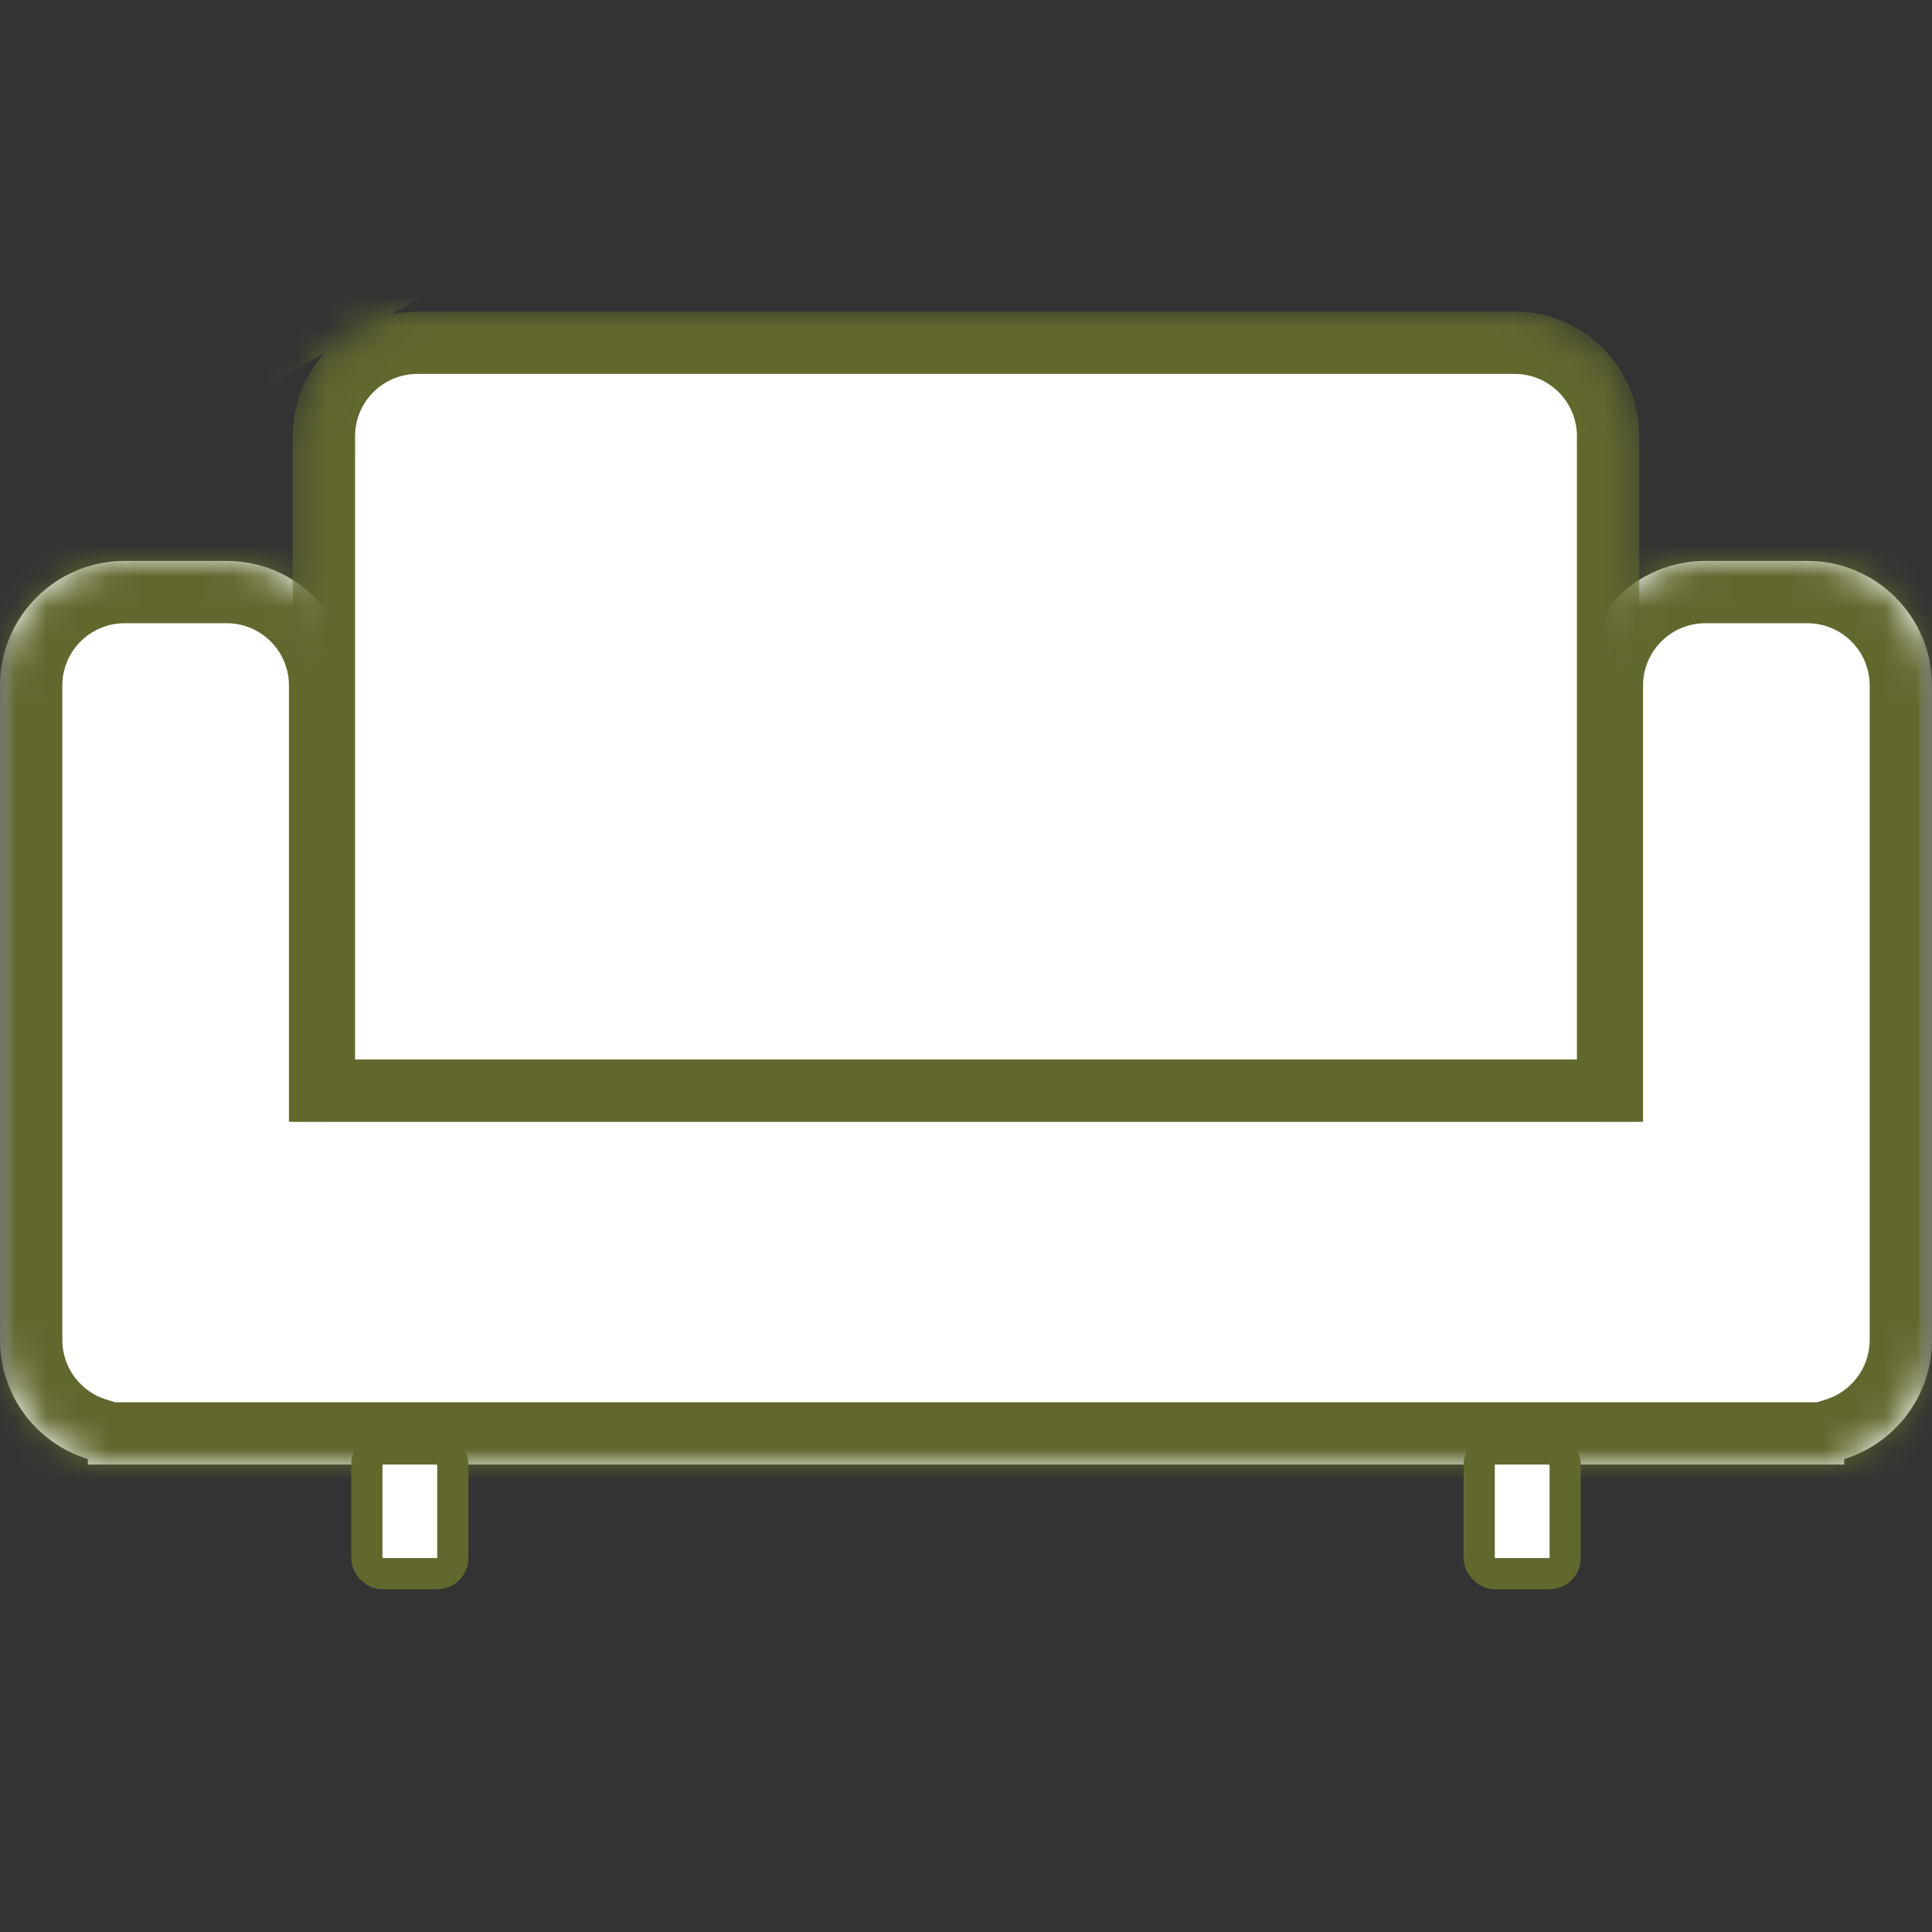
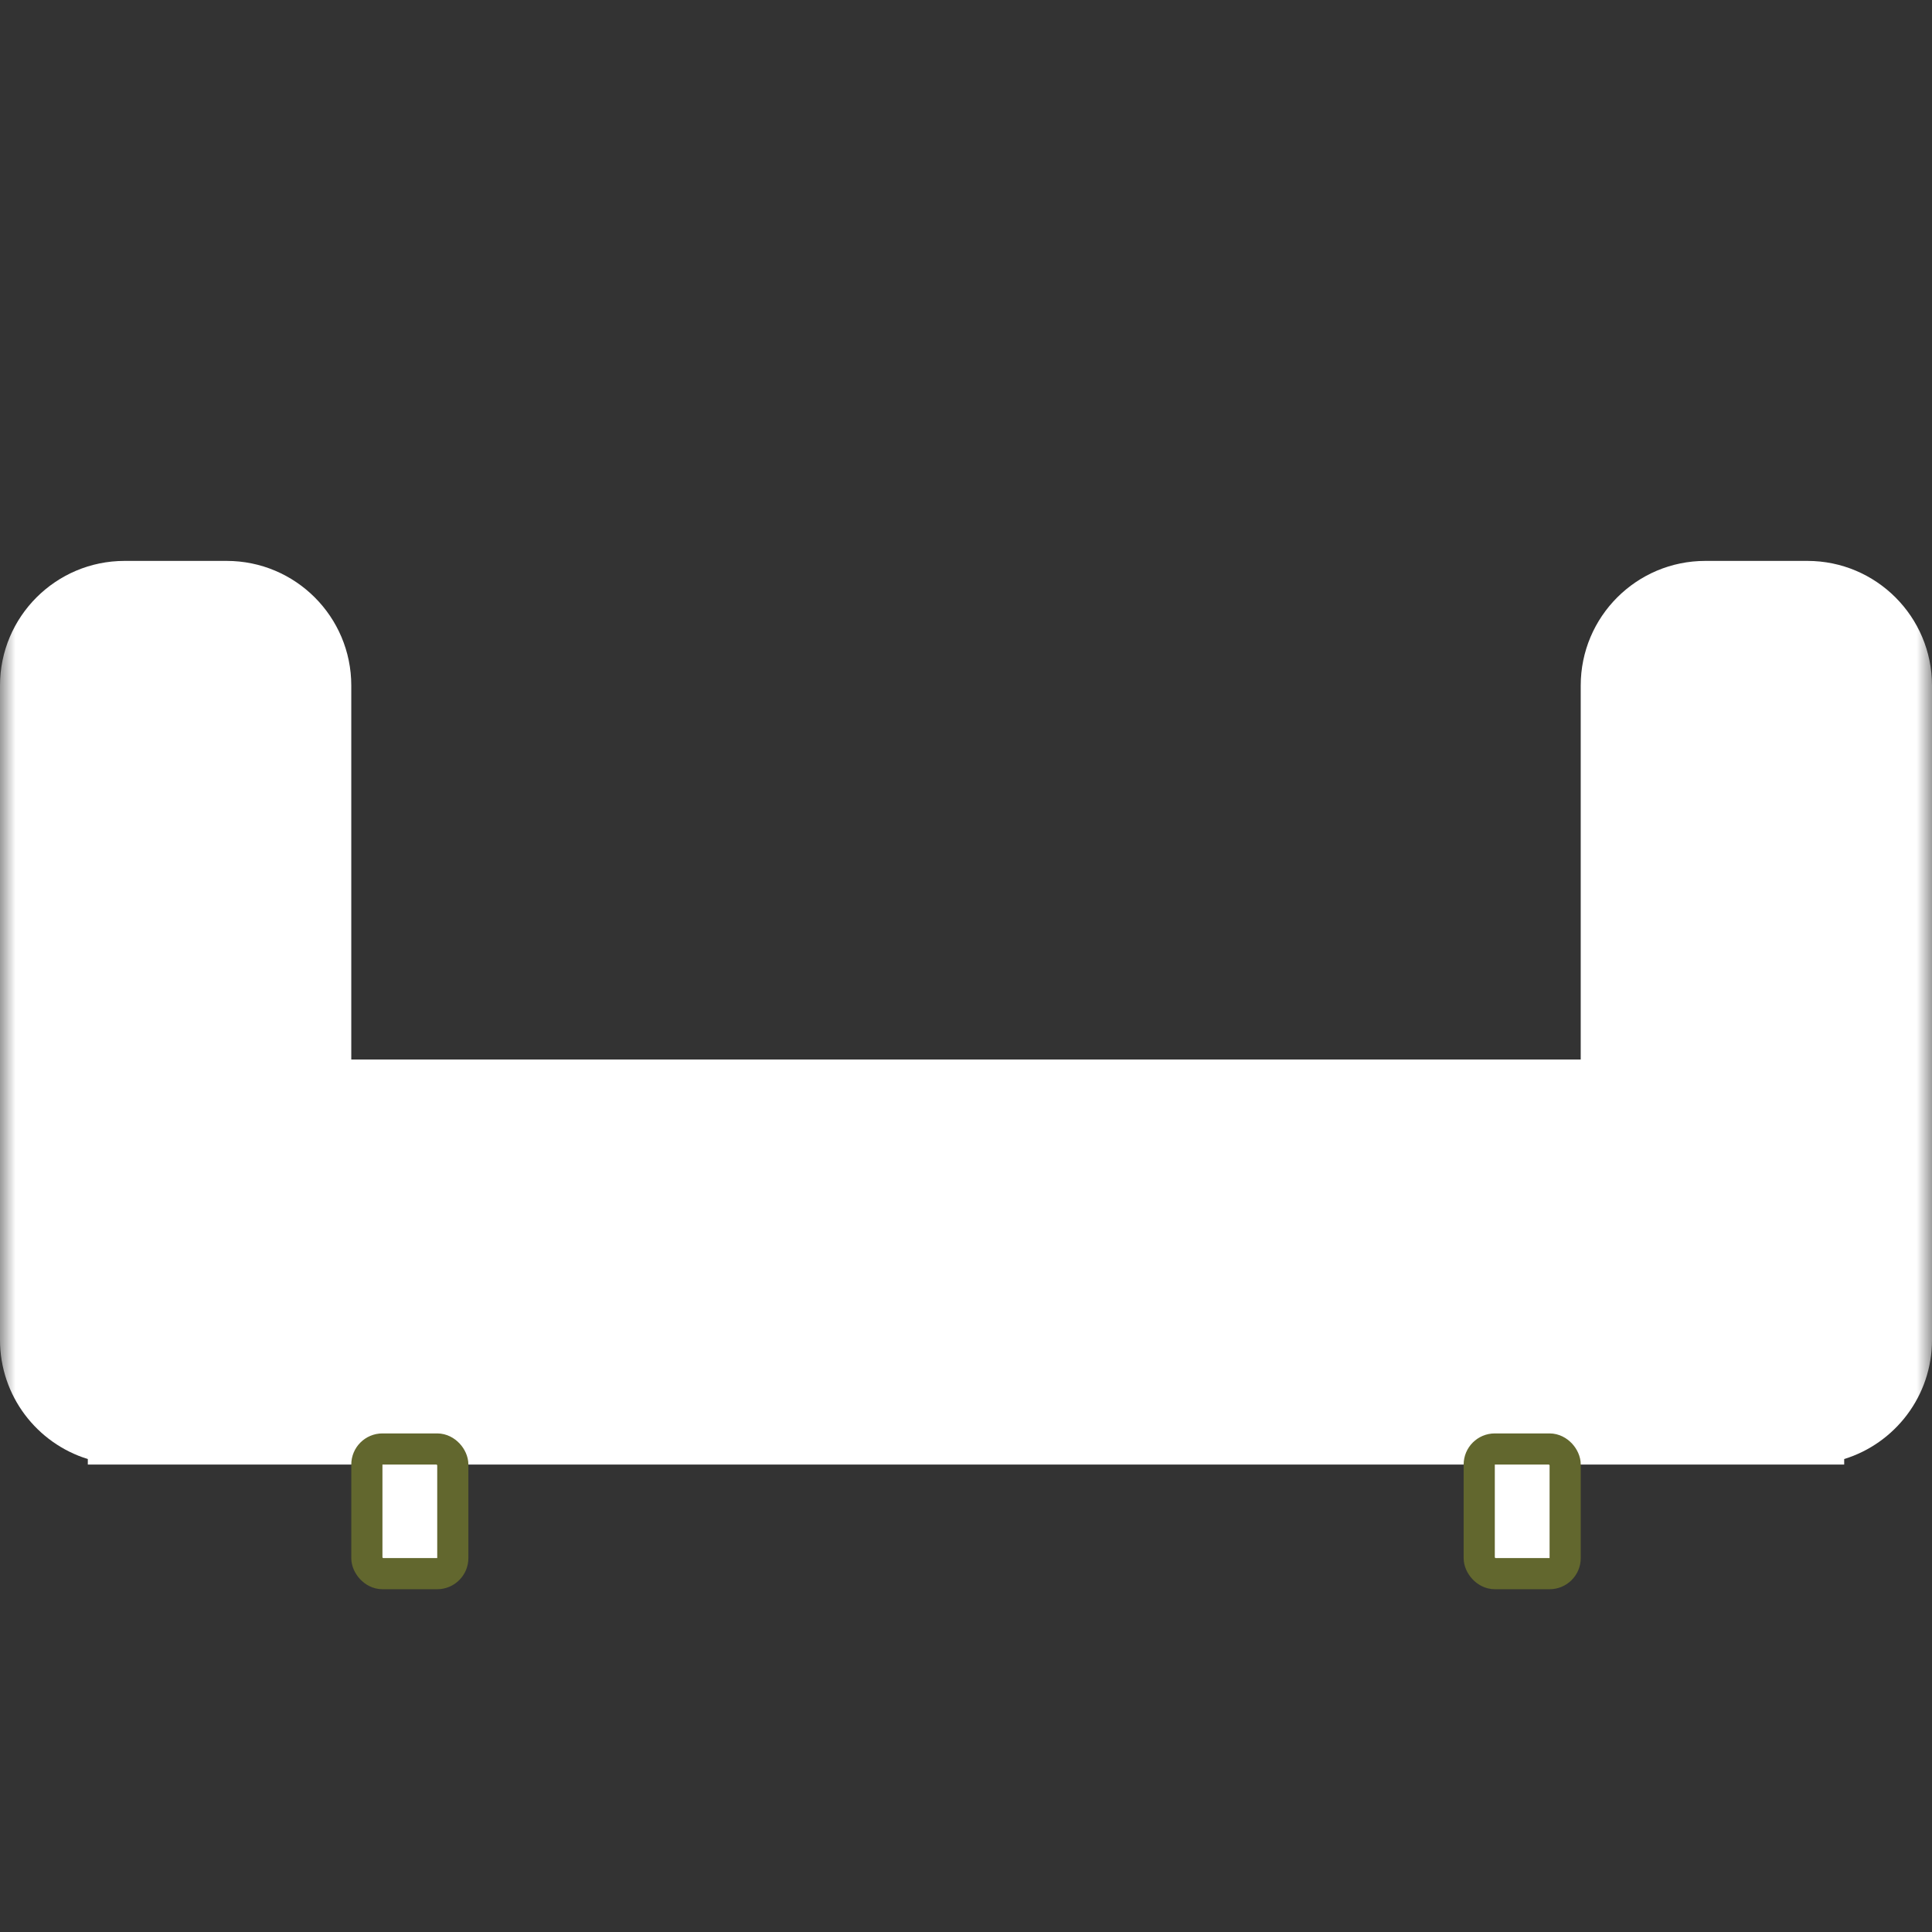
<svg xmlns="http://www.w3.org/2000/svg" width="62" height="62" viewBox="0 0 62 62" fill="none">
  <rect x="0" y="0" width="62" height="62" fill="#333333" stroke="none" />
  <mask id="mask0_10_109" style="mask-type:alpha" maskUnits="userSpaceOnUse" x="0" y="0" width="62" height="62">
    <rect width="62" height="62" fill="#D9D9D9" />
  </mask>
  <g mask="url(#mask0_10_109)">
    <mask id="path-2-inside-1_10_109" fill="white">
-       <path fill-rule="evenodd" clip-rule="evenodd" d="M0 22C0 19.791 1.791 18 4 18H7.273C9.482 18 11.273 19.791 11.273 22V34L50.727 34V22C50.727 19.791 52.518 18 54.727 18H58C60.209 18 62 19.791 62 22V43C62 44.798 60.814 46.319 59.182 46.822V47L58 47H50.727H11.273H4H2.818V46.822C1.186 46.319 0 44.798 0 43V22Z" />
-     </mask>
+       </mask>
    <path fill-rule="evenodd" clip-rule="evenodd" d="M0 22C0 19.791 1.791 18 4 18H7.273C9.482 18 11.273 19.791 11.273 22V34L50.727 34V22C50.727 19.791 52.518 18 54.727 18H58C60.209 18 62 19.791 62 22V43C62 44.798 60.814 46.319 59.182 46.822V47L58 47H50.727H11.273H4H2.818V46.822C1.186 46.319 0 44.798 0 43V22Z" fill="white" />
    <path d="M11.273 34H9.273V36L11.273 36L11.273 34ZM50.727 34L50.727 36L52.727 36V34H50.727ZM59.182 46.822L58.592 44.912L57.182 45.347V46.822H59.182ZM59.182 47L59.182 49L61.182 49V47H59.182ZM58 47L58 45H58V47ZM2.818 47H0.818V49H2.818V47ZM2.818 46.822H4.818V45.347L3.408 44.912L2.818 46.822ZM4 16C0.686 16 -2 18.686 -2 22H2C2 20.895 2.895 20 4 20V16ZM7.273 16H4V20H7.273V16ZM13.273 22C13.273 18.686 10.586 16 7.273 16V20C8.377 20 9.273 20.895 9.273 22H13.273ZM13.273 34V22H9.273V34H13.273ZM11.273 36L50.727 36L50.727 32L11.273 32L11.273 36ZM48.727 22V34H52.727V22H48.727ZM54.727 16C51.414 16 48.727 18.686 48.727 22H52.727C52.727 20.895 53.623 20 54.727 20V16ZM58 16H54.727V20H58V16ZM64 22C64 18.686 61.314 16 58 16V20C59.105 20 60 20.895 60 22H64ZM64 43V22H60V43H64ZM59.772 48.733C62.219 47.978 64 45.7 64 43H60C60 43.896 59.41 44.659 58.592 44.912L59.772 48.733ZM57.182 46.822V47H61.182V46.822H57.182ZM59.182 45L58 45L58 49L59.182 49L59.182 45ZM58 45H50.727V49H58V45ZM50.727 45H11.273V49H50.727V45ZM11.273 45H4V49H11.273V45ZM4 45H2.818V49H4V45ZM4.818 47V46.822H0.818V47H4.818ZM-2 43C-2 45.7 -0.219 47.978 2.228 48.733L3.408 44.912C2.591 44.659 2 43.896 2 43H-2ZM-2 22V43H2V22H-2Z" fill="#62672E" mask="url(#path-2-inside-1_10_109)" />
    <mask id="mask1_10_109" style="mask-type:alpha" maskUnits="userSpaceOnUse" x="9" y="10" width="44" height="26">
-       <path d="M52.106 14L52.106 35.5L9.894 35.5L9.894 14C9.894 12.067 11.461 10.5 13.394 10.5L48.606 10.5C50.539 10.5 52.106 12.067 52.106 14Z" fill="white" stroke="black" />
-     </mask>
+       </mask>
    <g mask="url(#mask1_10_109)">
-       <path d="M51.606 14L51.606 35L10.394 35L10.394 14C10.394 12.343 11.737 11 13.394 11L48.606 11C50.263 11 51.606 12.343 51.606 14Z" fill="white" stroke="#62672E" stroke-width="2" />
+       <path d="M51.606 14L51.606 35L10.394 35L10.394 14C10.394 12.343 11.737 11 13.394 11L48.606 11C50.263 11 51.606 12.343 51.606 14" fill="white" stroke="#62672E" stroke-width="2" />
      <line y1="-1" x2="158.062" y2="-1" transform="matrix(0.866 -0.499 0.501 0.866 -35.42 14.356)" stroke="#62672E" stroke-width="2" />
      <line y1="-1" x2="158.062" y2="-1" transform="matrix(0.866 -0.499 0.501 0.866 -31.82 20.578)" stroke="#62672E" stroke-width="2" />
      <line y1="-1" x2="158.062" y2="-1" transform="matrix(0.866 -0.499 0.501 0.866 -28.548 26.235)" stroke="#62672E" stroke-width="2" />
-       <line y1="-1" x2="158.062" y2="-1" transform="matrix(0.866 -0.499 0.501 0.866 -25.276 31.891)" stroke="#62672E" stroke-width="2" />
    </g>
    <rect x="11.773" y="46.5" width="2.758" height="4" rx="0.5" fill="white" stroke="#62672E" />
    <rect x="47.47" y="46.5" width="2.758" height="4" rx="0.5" fill="white" stroke="#62672E" />
  </g>
</svg>